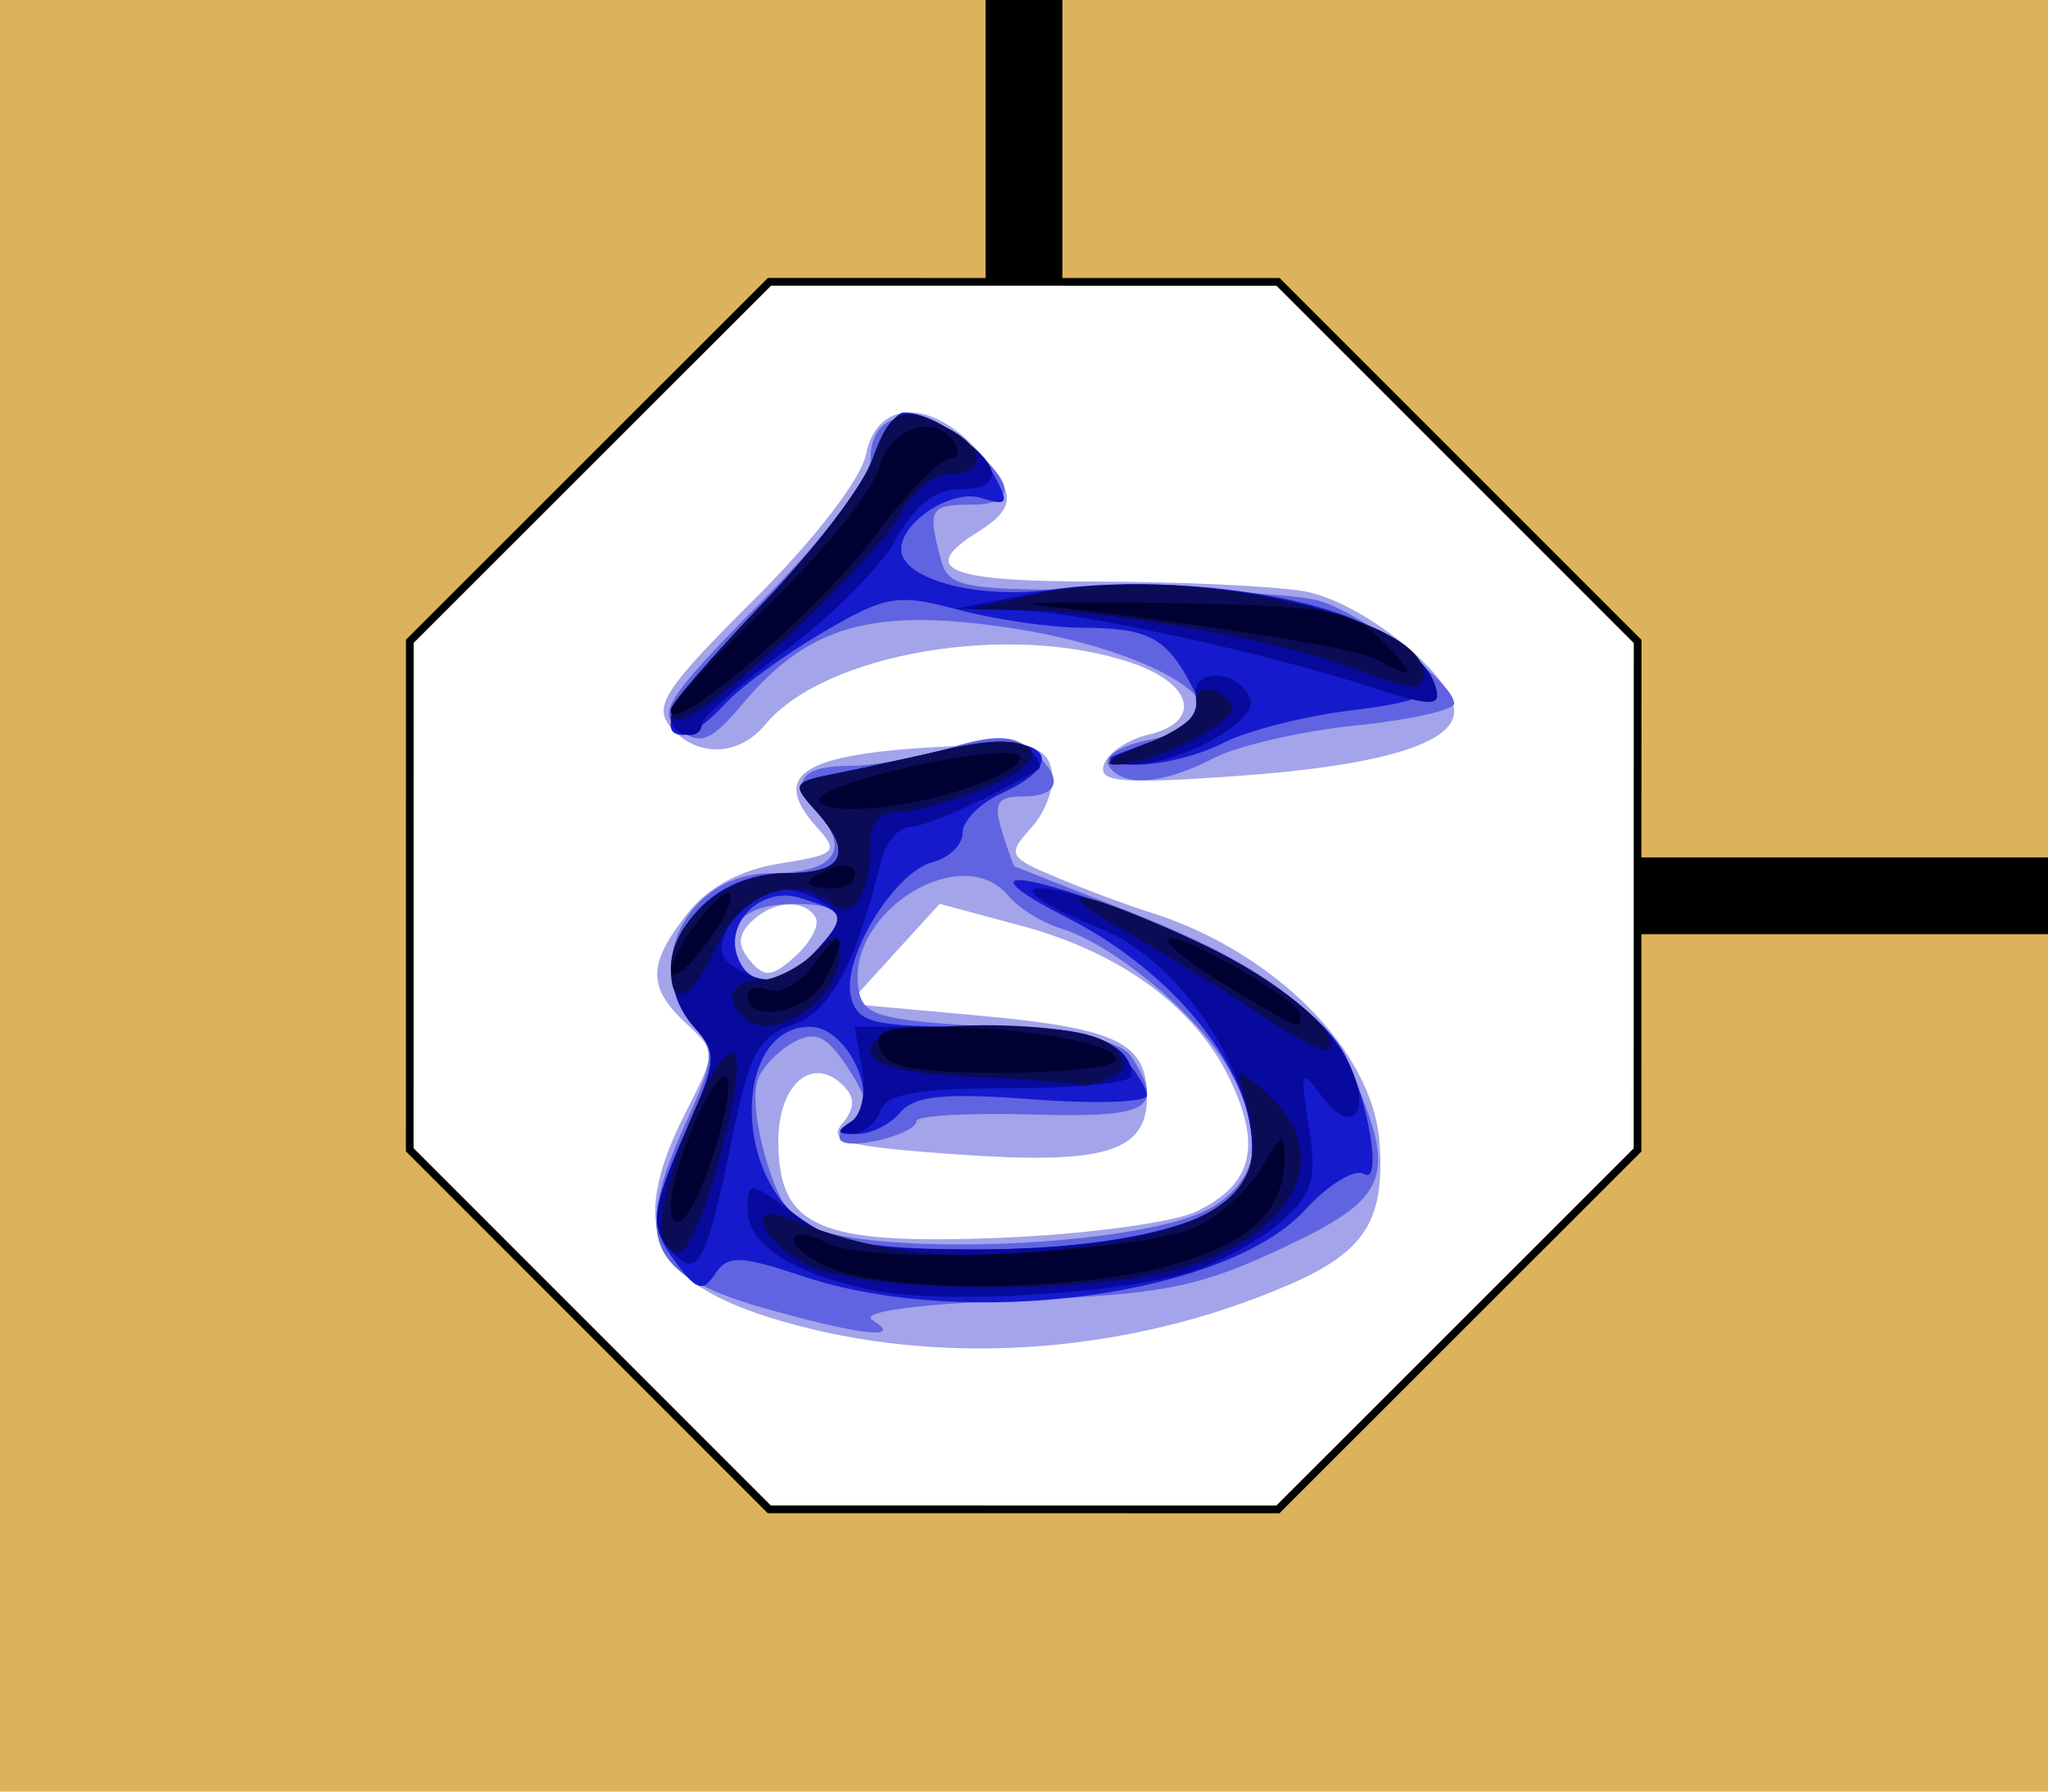
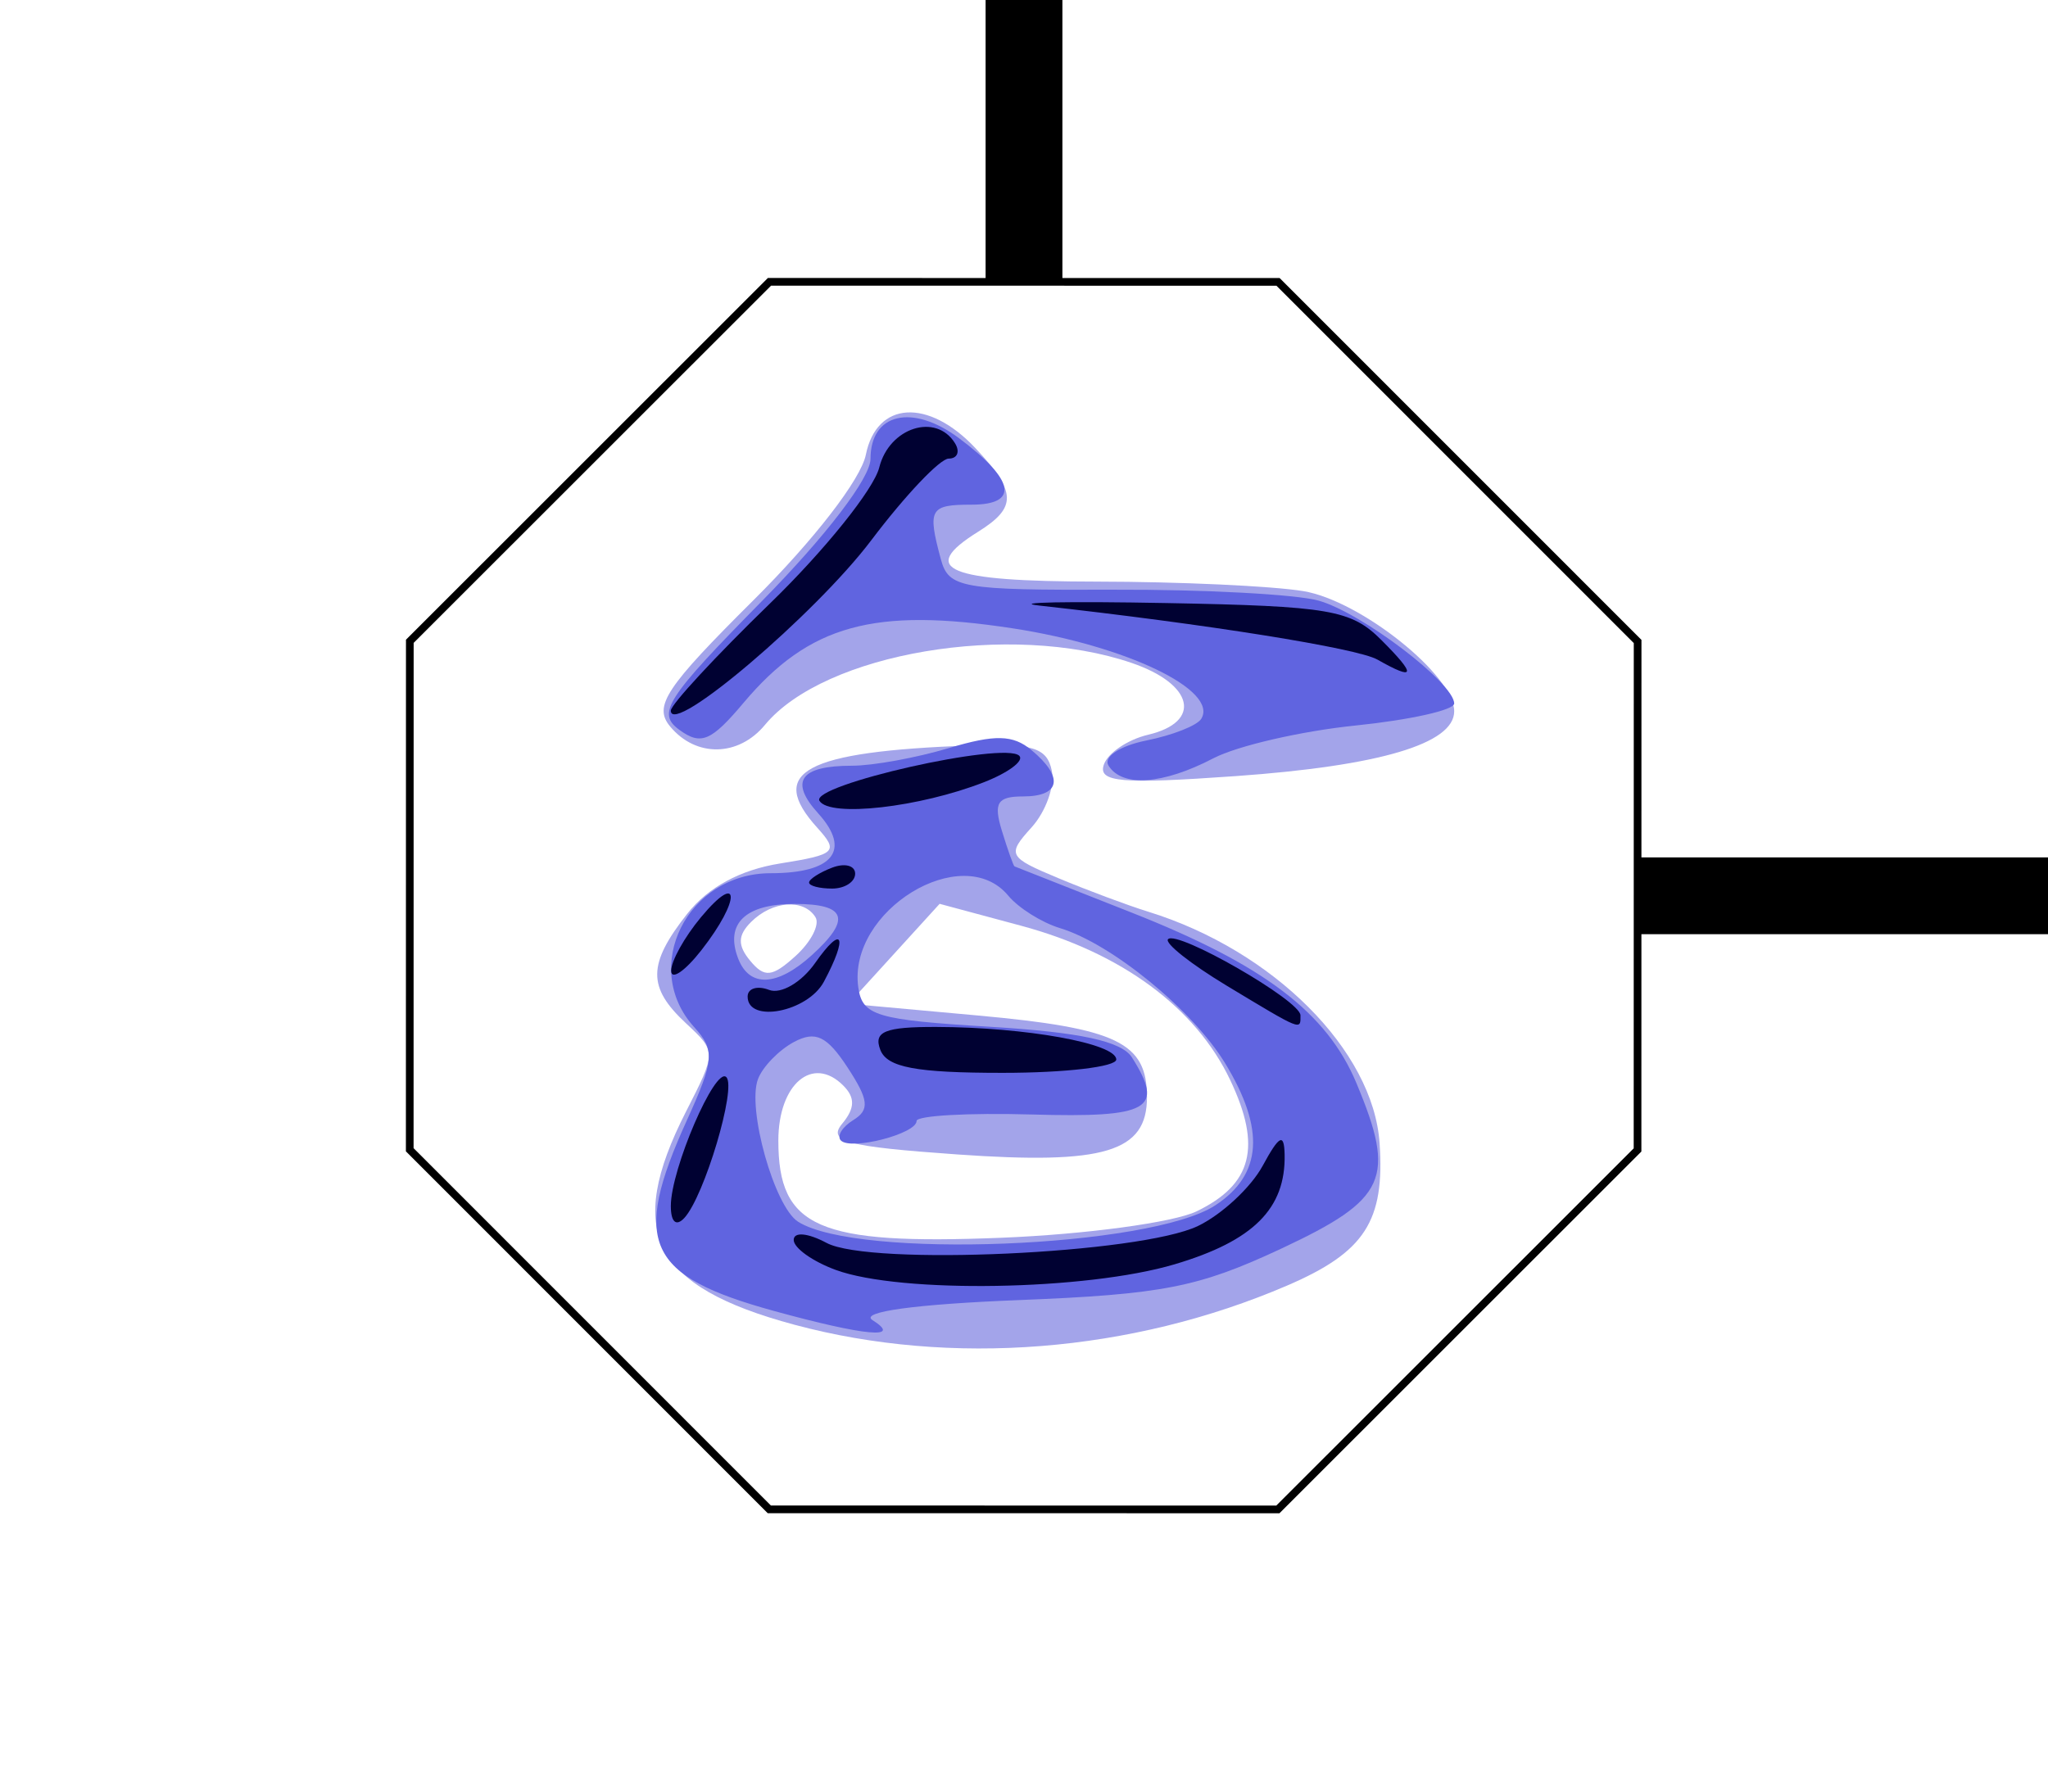
<svg xmlns="http://www.w3.org/2000/svg" xmlns:ns1="http://www.inkscape.org/namespaces/inkscape" xmlns:ns2="http://sodipodi.sourceforge.net/DTD/sodipodi-0.dtd" width="800" height="700" id="svg2" version="1.1" ns1:version="0.47 r22583" ns2:docname="janggi_초포_d.svg">
  <defs id="defs4">
    <ns1:perspective ns2:type="inkscape:persp3d" ns1:vp_x="0 : 526.18109 : 1" ns1:vp_y="0 : 1000 : 0" ns1:vp_z="744.09448 : 526.18109 : 1" ns1:persp3d-origin="372.04724 : 350.78739 : 1" id="perspective10" />
    <ns1:perspective id="perspective2946" ns1:persp3d-origin="0.5 : 0.33333333 : 1" ns1:vp_z="1 : 0.5 : 1" ns1:vp_y="0 : 1000 : 0" ns1:vp_x="0 : 0.5 : 1" ns2:type="inkscape:persp3d" />
    <ns1:perspective id="perspective3761" ns1:persp3d-origin="0.5 : 0.33333333 : 1" ns1:vp_z="1 : 0.5 : 1" ns1:vp_y="0 : 1000 : 0" ns1:vp_x="0 : 0.5 : 1" ns2:type="inkscape:persp3d" />
    <ns1:perspective id="perspective4498" ns1:persp3d-origin="0.5 : 0.33333333 : 1" ns1:vp_z="1 : 0.5 : 1" ns1:vp_y="0 : 1000 : 0" ns1:vp_x="0 : 0.5 : 1" ns2:type="inkscape:persp3d" />
    <ns1:perspective id="perspective2828" ns1:persp3d-origin="0.5 : 0.33333333 : 1" ns1:vp_z="1 : 0.5 : 1" ns1:vp_y="0 : 1000 : 0" ns1:vp_x="0 : 0.5 : 1" ns2:type="inkscape:persp3d" />
    <ns1:perspective id="perspective2850" ns1:persp3d-origin="0.5 : 0.33333333 : 1" ns1:vp_z="1 : 0.5 : 1" ns1:vp_y="0 : 1000 : 0" ns1:vp_x="0 : 0.5 : 1" ns2:type="inkscape:persp3d" />
    <ns1:perspective id="perspective2872" ns1:persp3d-origin="0.5 : 0.33333333 : 1" ns1:vp_z="1 : 0.5 : 1" ns1:vp_y="0 : 1000 : 0" ns1:vp_x="0 : 0.5 : 1" ns2:type="inkscape:persp3d" />
    <ns1:perspective id="perspective2894" ns1:persp3d-origin="0.5 : 0.33333333 : 1" ns1:vp_z="1 : 0.5 : 1" ns1:vp_y="0 : 1000 : 0" ns1:vp_x="0 : 0.5 : 1" ns2:type="inkscape:persp3d" />
    <ns1:perspective id="perspective2916" ns1:persp3d-origin="0.5 : 0.33333333 : 1" ns1:vp_z="1 : 0.5 : 1" ns1:vp_y="0 : 1000 : 0" ns1:vp_x="0 : 0.5 : 1" ns2:type="inkscape:persp3d" />
    <ns1:perspective id="perspective2837" ns1:persp3d-origin="0.5 : 0.33333333 : 1" ns1:vp_z="1 : 0.5 : 1" ns1:vp_y="0 : 1000 : 0" ns1:vp_x="0 : 0.5 : 1" ns2:type="inkscape:persp3d" />
    <ns1:perspective id="perspective2851" ns1:persp3d-origin="0.5 : 0.33333333 : 1" ns1:vp_z="1 : 0.5 : 1" ns1:vp_y="0 : 1000 : 0" ns1:vp_x="0 : 0.5 : 1" ns2:type="inkscape:persp3d" />
    <ns1:perspective id="perspective2865" ns1:persp3d-origin="0.5 : 0.33333333 : 1" ns1:vp_z="1 : 0.5 : 1" ns1:vp_y="0 : 1000 : 0" ns1:vp_x="0 : 0.5 : 1" ns2:type="inkscape:persp3d" />
    <ns1:perspective id="perspective4725" ns1:persp3d-origin="0.5 : 0.33333333 : 1" ns1:vp_z="1 : 0.5 : 1" ns1:vp_y="0 : 1000 : 0" ns1:vp_x="0 : 0.5 : 1" ns2:type="inkscape:persp3d" />
    <ns1:perspective id="perspective5285" ns1:persp3d-origin="0.5 : 0.33333333 : 1" ns1:vp_z="1 : 0.5 : 1" ns1:vp_y="0 : 1000 : 0" ns1:vp_x="0 : 0.5 : 1" ns2:type="inkscape:persp3d" />
    <ns1:perspective id="perspective5451" ns1:persp3d-origin="0.5 : 0.33333333 : 1" ns1:vp_z="1 : 0.5 : 1" ns1:vp_y="0 : 1000 : 0" ns1:vp_x="0 : 0.5 : 1" ns2:type="inkscape:persp3d" />
    <ns1:perspective id="perspective5838" ns1:persp3d-origin="0.5 : 0.33333333 : 1" ns1:vp_z="1 : 0.5 : 1" ns1:vp_y="0 : 1000 : 0" ns1:vp_x="0 : 0.5 : 1" ns2:type="inkscape:persp3d" />
    <ns1:perspective id="perspective3189" ns1:persp3d-origin="0.5 : 0.33333333 : 1" ns1:vp_z="1 : 0.5 : 1" ns1:vp_y="0 : 1000 : 0" ns1:vp_x="0 : 0.5 : 1" ns2:type="inkscape:persp3d" />
    <ns1:perspective id="perspective3575" ns1:persp3d-origin="0.5 : 0.33333333 : 1" ns1:vp_z="1 : 0.5 : 1" ns1:vp_y="0 : 1000 : 0" ns1:vp_x="0 : 0.5 : 1" ns2:type="inkscape:persp3d" />
    <ns1:perspective id="perspective6584" ns1:persp3d-origin="0.5 : 0.33333333 : 1" ns1:vp_z="1 : 0.5 : 1" ns1:vp_y="0 : 1000 : 0" ns1:vp_x="0 : 0.5 : 1" ns2:type="inkscape:persp3d" />
    <ns1:perspective id="perspective4394" ns1:persp3d-origin="0.5 : 0.33333333 : 1" ns1:vp_z="1 : 0.5 : 1" ns1:vp_y="0 : 1000 : 0" ns1:vp_x="0 : 0.5 : 1" ns2:type="inkscape:persp3d" />
    <ns1:perspective id="perspective4432" ns1:persp3d-origin="0.5 : 0.33333333 : 1" ns1:vp_z="1 : 0.5 : 1" ns1:vp_y="0 : 1000 : 0" ns1:vp_x="0 : 0.5 : 1" ns2:type="inkscape:persp3d" />
    <ns1:perspective id="perspective6611" ns1:persp3d-origin="0.5 : 0.33333333 : 1" ns1:vp_z="1 : 0.5 : 1" ns1:vp_y="0 : 1000 : 0" ns1:vp_x="0 : 0.5 : 1" ns2:type="inkscape:persp3d" />
    <ns1:perspective id="perspective4751" ns1:persp3d-origin="0.5 : 0.33333333 : 1" ns1:vp_z="1 : 0.5 : 1" ns1:vp_y="0 : 1000 : 0" ns1:vp_x="0 : 0.5 : 1" ns2:type="inkscape:persp3d" />
    <ns1:perspective id="perspective4789" ns1:persp3d-origin="0.5 : 0.33333333 : 1" ns1:vp_z="1 : 0.5 : 1" ns1:vp_y="0 : 1000 : 0" ns1:vp_x="0 : 0.5 : 1" ns2:type="inkscape:persp3d" />
    <ns1:perspective id="perspective4827" ns1:persp3d-origin="0.5 : 0.33333333 : 1" ns1:vp_z="1 : 0.5 : 1" ns1:vp_y="0 : 1000 : 0" ns1:vp_x="0 : 0.5 : 1" ns2:type="inkscape:persp3d" />
  </defs>
  <ns2:namedview id="base" pagecolor="#ffffff" bordercolor="#666666" borderopacity="1.0" ns1:pageopacity="0.0" ns1:pageshadow="2" ns1:zoom="1.0040916" ns1:cx="365.79748" ns1:cy="306.78213" ns1:document-units="px" ns1:current-layer="layer1" showgrid="false" ns1:window-width="1440" ns1:window-height="851" ns1:window-x="-4" ns1:window-y="-4" ns1:window-maximized="1" />
  <g ns1:label="Layer 1" ns1:groupmode="layer" id="layer1" transform="translate(0,-2457.087)">
-     <rect style="fill:#dcb35c;fill-opacity:1" id="rect2816" width="800" height="700" x="0" y="2457.087" />
    <rect style="fill:#000000;fill-opacity:1" id="rect2936-0" width="30" height="350" x="385" y="2457.087" />
    <rect style="fill:#000000;fill-opacity:1" id="rect2936-7-9" width="400" height="30" x="400" y="2792.087" />
    <g id="g4438" transform="translate(14.939,400.362)">
      <path ns2:type="star" style="fill:#ffffff;fill-opacity:1;stroke:#000000;stroke-width:3.971;stroke-linecap:butt;stroke-linejoin:miter;stroke-miterlimit:4;stroke-opacity:1;stroke-dasharray:none" id="path2865-5-1" ns2:sides="8" ns2:cx="-1128.5714" ns2:cy="269.50504" ns2:r1="343.58258" ns2:r2="317.42889" ns2:arg1="0.78539816" ns2:arg2="1.1780972" ns1:flatsided="true" ns1:rounded="0" ns1:randomized="0" d="M -885.622,512.455 -1128.571,613.088 -1371.521,512.455 -1472.154,269.505 -1371.521,26.555 -1128.571,-74.078 -885.622,26.555 -784.989,269.505 -885.622,512.455 z" transform="matrix(0.698,-0.289,0.289,0.698,1094.791,1892.384)" />
      <g id="g4833" transform="translate(356.541,606.518)">
        <g id="g4849" transform="translate(274.53,-588.725)">
          <path id="path4845" d="m -335.711,2556.519 c -55.469,-14.908 -66.31,-36.232 -42.331,-83.264 11.901,-23.343 11.901,-23.415 0,-34.502 -15.126,-14.092 -15.02,-23.092 0.509,-42.833 8.129,-10.334 20.666,-17.124 36.206,-19.609 21.892,-3.501 23.044,-4.606 14.566,-13.974 -19.76,-21.834 -5.028,-29.763 59.718,-32.139 24.398,-0.895 30.052,0.852 31.892,9.858 1.23,6.021 -2.33,15.992 -7.911,22.16 -9.671,10.686 -9.177,11.619 10.497,19.839 11.354,4.744 27.159,10.642 35.122,13.106 48.81,15.106 87.845,54.159 90.327,90.37 2.092,30.521 -5.756,42.631 -36.088,55.679 -60.803,26.157 -131.29,31.762 -192.505,15.31 z m 157.128,-44.301 c 21.735,-10.519 25.497,-25.222 13.126,-51.292 -13.435,-28.312 -42.464,-49.741 -81.672,-60.29 l -31.839,-8.566 -17.775,19.52 -17.775,19.52 50.246,4.571 c 54.73,4.979 66.304,10.556 66.304,31.952 0,21.424 -16.567,26.417 -74.165,22.352 -43.391,-3.062 -50.696,-5.019 -44.885,-12.021 5.011,-6.038 5.122,-10.183 0.399,-14.906 -11.949,-11.949 -25.349,-0.572 -25.349,21.523 0,34.069 15.492,40.83 87,37.968 33,-1.321 67.373,-5.97 76.385,-10.331 z M -327.463,2397.307 c -4.545,-7.354 -16.858,-6.445 -25.162,1.859 -5.226,5.226 -5.314,9.157 -0.34,15.151 5.583,6.726 8.576,6.412 17.716,-1.859 6.049,-5.474 9.553,-12.292 7.786,-15.151 z m 112.622,-59.576 c 1.52,-4.56 9.314,-9.837 17.319,-11.727 21.2,-5.005 17.804,-19.787 -6.445,-28.056 -47.429,-16.174 -119.961,-3.914 -143.235,24.21 -10.346,12.502 -26.944,12.785 -37.031,0.631 -6.614,-7.97 -1.879,-15.14 32.691,-49.5 23.457,-23.315 41.821,-47.106 43.75,-56.68 4.225,-20.968 24.379,-22.199 42.779,-2.613 16.144,17.184 16.335,23.172 1.046,32.721 -23.534,14.697 -12.316,19.392 46.5,19.458 32.175,0.037 68.444,1.71 80.597,3.72 22.264,3.681 58.903,32.893 58.903,46.963 0,12.678 -29.137,21.321 -85.323,25.309 -44.754,3.177 -53.828,2.396 -51.551,-4.436 z" style="fill:#a3a4ea" />
          <path id="path4843" d="m -343.664,2551.144 c -49.801,-13.696 -55.735,-26.666 -34.06,-74.439 10.754,-23.702 11.047,-27.435 2.868,-36.472 -21.055,-23.265 -2.74,-60.123 29.875,-60.123 24.466,0 31.608,-8.978 18.589,-23.365 -11.382,-12.577 -7.081,-18.635 13.229,-18.635 8.142,0 25.156,-3.102 37.81,-6.893 17.985,-5.388 25.011,-5.228 32.196,0.735 12.797,10.621 11.463,18.158 -3.214,18.158 -10.093,0 -11.631,2.515 -8.255,13.5 2.282,7.425 4.489,13.649 4.904,13.831 0.415,0.182 20.911,8.27 45.546,17.974 51.785,20.398 76.495,39.128 88.025,66.722 15.551,37.22 11.861,45.355 -29.316,64.627 -32.414,15.171 -46.348,17.902 -102.739,20.138 -40.243,1.595 -62.082,4.586 -57,7.805 11.991,7.596 -2.9,6.216 -38.457,-3.562 z m 172.355,-41.26 c 18.37,-12.037 19.59,-29.735 3.83,-55.581 -12.636,-20.723 -44.285,-46.618 -64.447,-52.731 -7.127,-2.161 -16.233,-7.874 -20.235,-12.696 -17.918,-21.59 -62.857,5.939 -58.574,35.881 1.58,11.045 7.027,12.669 51.502,15.352 35.17,2.121 51.396,5.636 55.408,12 12.769,20.255 6.942,23.57 -39.146,22.27 -24.752,-0.698 -45.002,0.44 -45,2.53 0.004,5.005 -25.583,11.614 -29.561,7.636 -1.699,-1.699 0.493,-5.302 4.871,-8.007 6.453,-3.988 6.02,-7.878 -2.287,-20.557 -8.057,-12.297 -12.528,-14.416 -20.927,-9.921 -5.874,3.144 -12.186,9.64 -14.027,14.435 -4.402,11.473 6.386,49.919 15.656,55.791 23.187,14.687 137.612,10.192 162.936,-6.401 z m -157.631,-97.705 c 15.605,-14.122 13.627,-20.07 -6.673,-20.07 -19.277,0 -27.281,7.719 -22.074,21.287 4.408,11.488 15.214,11.03 28.748,-1.217 z m 115.929,-74.141 c -2.087,-3.376 4.469,-7.715 14.771,-9.775 10.187,-2.038 19.842,-5.84 21.455,-8.449 6.913,-11.185 -29.183,-28.546 -73.528,-35.365 -54.346,-8.357 -79.625,-1.369 -105.259,29.096 -12.657,15.042 -16.631,16.713 -25.072,10.541 -8.905,-6.511 -5.277,-12.165 32.323,-50.366 25.101,-25.503 42.354,-48.115 42.354,-55.51 0,-17.859 16.358,-21.67 34.59,-8.058 21.768,16.252 23.603,25.957 4.91,25.957 -16.351,0 -17.303,1.678 -12.051,21.229 3.051,11.356 7.861,12.212 67.418,12 35.273,-0.126 71.35,1.796 80.17,4.27 16.755,4.699 52.962,32.187 52.962,40.207 0,2.551 -17.346,6.415 -38.547,8.587 -21.201,2.172 -46.176,7.928 -55.5,12.792 -19.784,10.319 -35.696,11.423 -40.997,2.846 z" style="fill:#6064e0" />
-           <path id="path4841" d="m -331.974,2537.703 c -24.933,-8.308 -29.793,-8.467 -34.614,-1.13 -4.68,7.123 -7.079,6.608 -14.494,-3.111 -11.613,-15.221 -11.264,-20.452 3.608,-54.072 11.434,-25.848 11.688,-29.134 3,-38.735 -21.906,-24.206 -0.455,-60.546 35.74,-60.546 22.729,0 26.293,-7.949 11.093,-24.744 -9.039,-9.988 -8.547,-10.911 7.5,-14.068 9.445,-1.858 28.84,-6.077 43.099,-9.374 36.792,-8.508 52.154,3.389 22.074,17.095 -8.25,3.759 -15,10.627 -15,15.263 0,4.636 -5.264,9.806 -11.699,11.488 -15.222,3.981 -35.789,38.005 -31.918,52.804 2.648,10.126 8.685,11.536 49.387,11.536 37.303,0 48.312,2.146 56.3,10.972 5.461,6.035 9.93,13.175 9.93,15.866 0,2.691 -20.102,3.373 -44.67,1.515 -34.415,-2.603 -46.292,-1.424 -51.735,5.134 -3.886,4.682 -11.459,8.471 -16.83,8.421 -7.372,-0.069 -7.87,-1.294 -2.033,-4.998 11.789,-7.48 -1.266,-36.91 -16.373,-36.91 -29.317,0 -30.704,57.635 -1.843,76.545 12.024,7.879 28.586,10.455 67.22,10.455 57.849,0 100.272,-11.272 105.6,-28.058 9.766,-30.769 -22.184,-76.886 -70.255,-101.41 -36.428,-18.584 -24.006,-20.035 22.302,-2.604 42.502,15.998 76.58,38.16 85.826,55.817 9.399,17.948 14.792,51.201 7.581,46.745 -3.571,-2.207 -13.984,4.163 -23.142,14.156 -30.726,33.529 -132.428,47.018 -195.655,25.95 z m 5.039,-127.631 c 12.057,-13.322 11.588,-14.748 -6.686,-20.353 -14.832,-4.549 -29.484,9.562 -24.207,23.314 4.832,12.593 17.955,11.336 30.893,-2.96 z m 116.967,-76.298 c 4.95,-1.863 15.184,-5.675 22.741,-8.47 12.089,-4.471 12.883,-6.712 6.602,-18.639 -9.839,-18.682 -16.836,-22.359 -42.757,-22.465 -12.328,-0.05 -34.08,-3.212 -48.338,-7.026 -23.87,-6.384 -28.086,-5.667 -53.205,9.053 -15.004,8.793 -32.145,21.363 -38.092,27.934 -5.946,6.571 -13.093,11.946 -15.881,11.946 -12.492,0 -2.385,-16.777 31.136,-51.685 19.913,-20.738 39.077,-45.942 42.587,-56.01 3.51,-10.068 8.995,-18.305 12.189,-18.305 11.094,0 28.781,12.345 35.396,24.705 5.856,10.942 5.229,11.979 -5.23,8.659 -11.228,-3.564 -31.147,9.259 -31.147,20.051 0,11.759 29.885,19.727 58.98,15.726 44.749,-6.154 105.99,2.001 128.235,17.078 29.06,19.695 26.98,25.637 -10.516,30.044 -18.553,2.18 -41.466,7.964 -50.918,12.851 -9.452,4.888 -24.744,8.674 -33.983,8.413 -9.59,-0.27 -12.936,-1.927 -7.798,-3.861 z" style="fill:#161acd" />
-           <path id="path4839" d="m -305.968,2542.908 c -31.157,-6.791 -48,-17.735 -48,-31.189 0,-11.588 0.588,-11.534 18.503,1.711 15.911,11.764 25.785,13.68 70.5,13.68 59,0 100.978,-11.184 106.428,-28.357 9.227,-29.072 -22.756,-83.069 -57.418,-96.938 -40.947,-16.384 -32.147,-22.405 9.715,-6.649 46,17.314 78.027,39.451 87.658,60.587 8.482,18.616 0.284,26.948 -11.165,11.347 -8.117,-11.062 -8.505,-10.131 -4.997,12.009 3.216,20.295 1.639,25.956 -10.21,36.669 -7.707,6.968 -23.45,15.833 -34.985,19.701 -27.052,9.071 -99.029,13.314 -126.028,7.429 z m -76.761,-13.959 c -9.93,-9.93 -9.191,-16.902 5.254,-49.559 11.434,-25.848 11.688,-29.134 3,-38.735 -21.906,-24.206 -0.455,-60.546 35.74,-60.546 22.729,0 26.293,-7.949 11.093,-24.744 -9.039,-9.988 -8.547,-10.911 7.5,-14.068 9.445,-1.858 29.083,-6.142 43.638,-9.518 18.032,-4.183 28.42,-4.184 32.6,0 3.374,3.374 4.965,6.855 3.535,7.735 -16.607,10.22 -44.209,22.6 -50.387,22.6 -4.298,0 -9.313,6.075 -11.145,13.5 -10.021,40.616 -19.775,58.618 -34.553,63.77 -13.233,4.613 -16.79,11.23 -23.432,43.584 -10.034,48.878 -13.325,55.504 -22.844,45.985 z m 56.092,-119.206 c 9.578,-10.583 9.928,-13.165 2.43,-17.908 -14.594,-9.231 -28.959,-6.436 -36.17,7.037 -5.328,9.955 -5.044,13.895 1.289,17.908 12.647,8.014 20.34,6.345 32.451,-7.037 z m 12.998,67.526 c 4.191,-2.663 6.068,-11.616 4.383,-20.908 l -2.947,-16.251 46.917,0 c 43.604,0 61.317,5.546 61.317,19.2 0,2.64 -21.311,4.8 -47.358,4.8 -36.561,0 -48.145,2.052 -50.812,9 -1.899,4.95 -6.913,8.959 -11.142,8.908 -5.945,-0.071 -6.026,-1.148 -0.359,-4.749 z m 115.67,-147.772 c 14.539,-5.331 20.421,-10.886 19.119,-18.057 -2.157,-11.876 17.289,-11.128 21.266,0.817 2.97,8.919 -29.054,26.009 -47.588,25.395 -11.079,-0.366 -9.66,-1.974 7.202,-8.156 z m -186,-10.378 c 0,-3.845 16.293,-23.957 36.206,-44.695 19.913,-20.738 39.077,-45.942 42.587,-56.01 7.176,-20.585 14.51,-22.526 33.872,-8.965 17.14,12.005 17.014,20.66 -0.301,20.66 -9.177,0 -17.154,6.377 -24.395,19.5 -5.918,10.725 -25.362,30.3 -43.21,43.5 -17.848,13.2 -32.52,26.025 -32.605,28.5 -0.257,7.479 -12.154,5.041 -12.154,-2.49 z m 273,-11.871 c -41.955,-13.589 -113.579,-29.187 -136.88,-29.81 l -25.12,-0.671 30,-5.807 c 62.953,-12.186 148.162,7.096 157.537,35.649 2.829,8.615 -0.643,8.702 -25.537,0.638 z" style="fill:#070a9d" />
-           <path id="path4837" d="m -331.468,2532.677 c -18.119,-9.829 -23.156,-24.573 -6,-17.559 30.461,12.453 56.496,16.101 93.141,13.05 73.463,-6.117 96.604,-22.194 85.103,-59.125 -4.307,-13.831 -4.246,-13.849 8.458,-2.503 25.252,22.554 12.429,51.881 -29.089,66.53 -34.249,12.084 -129.069,11.839 -151.613,-0.392 z m -55.912,-10.479 c -4.561,-11.886 21.672,-78.229 28.308,-71.593 4.951,4.951 -10.823,66.808 -19.382,76.007 -3.018,3.243 -6.683,1.431 -8.926,-4.415 z m 121.912,-62.538 c -30.472,-1.579 -40.5,-4.26 -40.5,-10.825 0,-12.169 85.357,-12.55 95.418,-0.427 5.331,6.424 4.708,9.136 -2.756,12 -5.304,2.035 -10.098,3.172 -10.653,2.526 -0.555,-0.646 -19.234,-2.12 -41.509,-3.274 z m 112.159,-24.003 c -13.012,-8.874 -37.159,-23.815 -53.659,-33.203 -34.056,-19.377 -15.388,-16.1 30.563,5.364 29.4,13.733 55.398,35.33 49.559,41.169 -1.542,1.542 -13.451,-4.456 -26.463,-13.33 z m -202.659,0.452 c -7.165,-7.165 -4.223,-14 6.028,-14 5.515,0 14.965,-4.468 21,-9.93 9.83,-8.896 10.972,-8.941 10.972,-0.429 0,18.361 -26.811,35.548 -38,24.358 z m -28,-18.869 c 0,-18.685 22.471,-37.131 45.234,-37.131 22.729,0 26.293,-7.949 11.093,-24.744 -9.039,-9.988 -8.547,-10.911 7.5,-14.068 9.445,-1.858 29.083,-6.142 43.638,-9.518 35.621,-8.264 46.397,2.049 15.592,14.92 -12.387,5.176 -27.593,9.41 -33.79,9.41 -7.107,0 -11.267,4.25 -11.267,11.509 0,21.146 -6.572,31.486 -15.37,24.183 -14.154,-11.746 -35.051,-3.937 -44.63,16.677 -9.99,21.5 -18,25.399 -18,8.761 z m 186,-87.87 c 11.55,-4.304 20.325,-10.849 19.5,-14.543 -1.876,-8.404 8.471,-8.855 13.578,-0.592 3.81,6.164 -32.051,24.268 -46.385,23.418 -4.231,-0.251 1.757,-3.978 13.307,-8.282 z m -186,-13.252 c 0,-2.195 16.293,-20.957 36.206,-41.695 19.913,-20.738 39.077,-45.942 42.587,-56.01 6.886,-19.752 11.653,-21.7 29.602,-12.094 14.673,7.853 15.019,17.789 0.619,17.789 -6.042,0 -14.741,7.017 -19.331,15.593 -4.59,8.576 -24.348,30.176 -43.907,48 -33.185,30.242 -45.776,38.058 -45.776,28.416 z m 264,-16.918 c -27.685,-10.207 -87.073,-20.931 -120.361,-21.734 l -26.639,-0.642 26.707,-5.949 c 53.428,-11.902 150.293,8.172 150.293,31.146 0,7.386 -3.112,7.093 -30,-2.82 z" style="fill:#0b0c56" />
          <path id="path4835" d="m -319.468,2535.135 c -9.075,-3.314 -16.5,-8.596 -16.5,-11.737 0,-3.252 5.53,-2.751 12.846,1.164 16.925,9.058 122.504,4.244 145.065,-6.615 9.301,-4.476 20.668,-15.046 25.26,-23.488 6.529,-12.004 8.401,-12.975 8.589,-4.455 0.466,21.124 -12.194,33.77 -42.952,42.904 -34.551,10.261 -106.976,11.48 -132.308,2.228 z m -64.5,-25.019 c 0,-14.354 17.356,-54.652 21.677,-50.331 4.078,4.078 -8.593,46.586 -16.402,55.023 -3.197,3.454 -5.275,1.606 -5.275,-4.693 z m 81.83,-61.007 c -2.736,-7.129 1.808,-8.986 21.858,-8.934 35.048,0.091 70.312,6.471 70.312,12.719 0,2.868 -19.961,5.215 -44.358,5.215 -33.894,0 -45.173,-2.123 -47.812,-9 z m 135.424,-24.988 c -14.16,-8.536 -24.52,-16.746 -23.021,-18.245 3.631,-3.631 51.661,23.98 51.72,29.733 0.061,5.987 0.74,6.258 -28.699,-11.489 z m -187.254,4.177 c 0,-3.196 3.77,-4.365 8.377,-2.597 4.624,1.774 12.688,-2.94 18,-10.523 10.76,-15.362 12.991,-10.572 3.411,7.326 -6.323,11.815 -29.789,16.379 -29.789,5.794 z m -29.867,-10.024 c -0.073,-3.759 5.177,-13.209 11.667,-21 15.356,-18.433 15.537,-6.773 0.2,12.835 -6.453,8.25 -11.793,11.924 -11.867,8.165 z m 53.867,-34.523 c 0,-1.297 4.05,-3.912 9,-5.812 4.95,-1.899 9,-0.838 9,2.358 0,3.196 -4.05,5.812 -9,5.812 -4.95,0 -9,-1.061 -9,-2.358 z m 4.068,-31.913 c -3.818,-6.177 72.312,-23.349 78.055,-17.606 1.948,1.948 -4.258,6.59 -13.791,10.316 -25.197,9.85 -60.226,13.823 -64.264,7.289 z m -58.068,-35.252 c 0,-2.348 17.446,-21.207 38.77,-41.91 21.323,-20.703 40.516,-44.6 42.65,-53.104 3.919,-15.617 22.169,-21.454 29.58,-9.463 2.04,3.3 0.936,6 -2.452,6 -3.388,0 -17.001,14.359 -30.251,31.909 -21.847,28.937 -78.297,76.93 -78.297,66.568 z m 276,-19.948 c -7.868,-4.463 -66.662,-13.86 -132,-21.096 -11.55,-1.279 10.828,-1.722 49.728,-0.985 63.727,1.208 72.025,2.638 83.833,14.446 13.81,13.81 13.343,16.09 -1.562,7.635 z" style="fill:#000132" />
        </g>
      </g>
    </g>
  </g>
</svg>